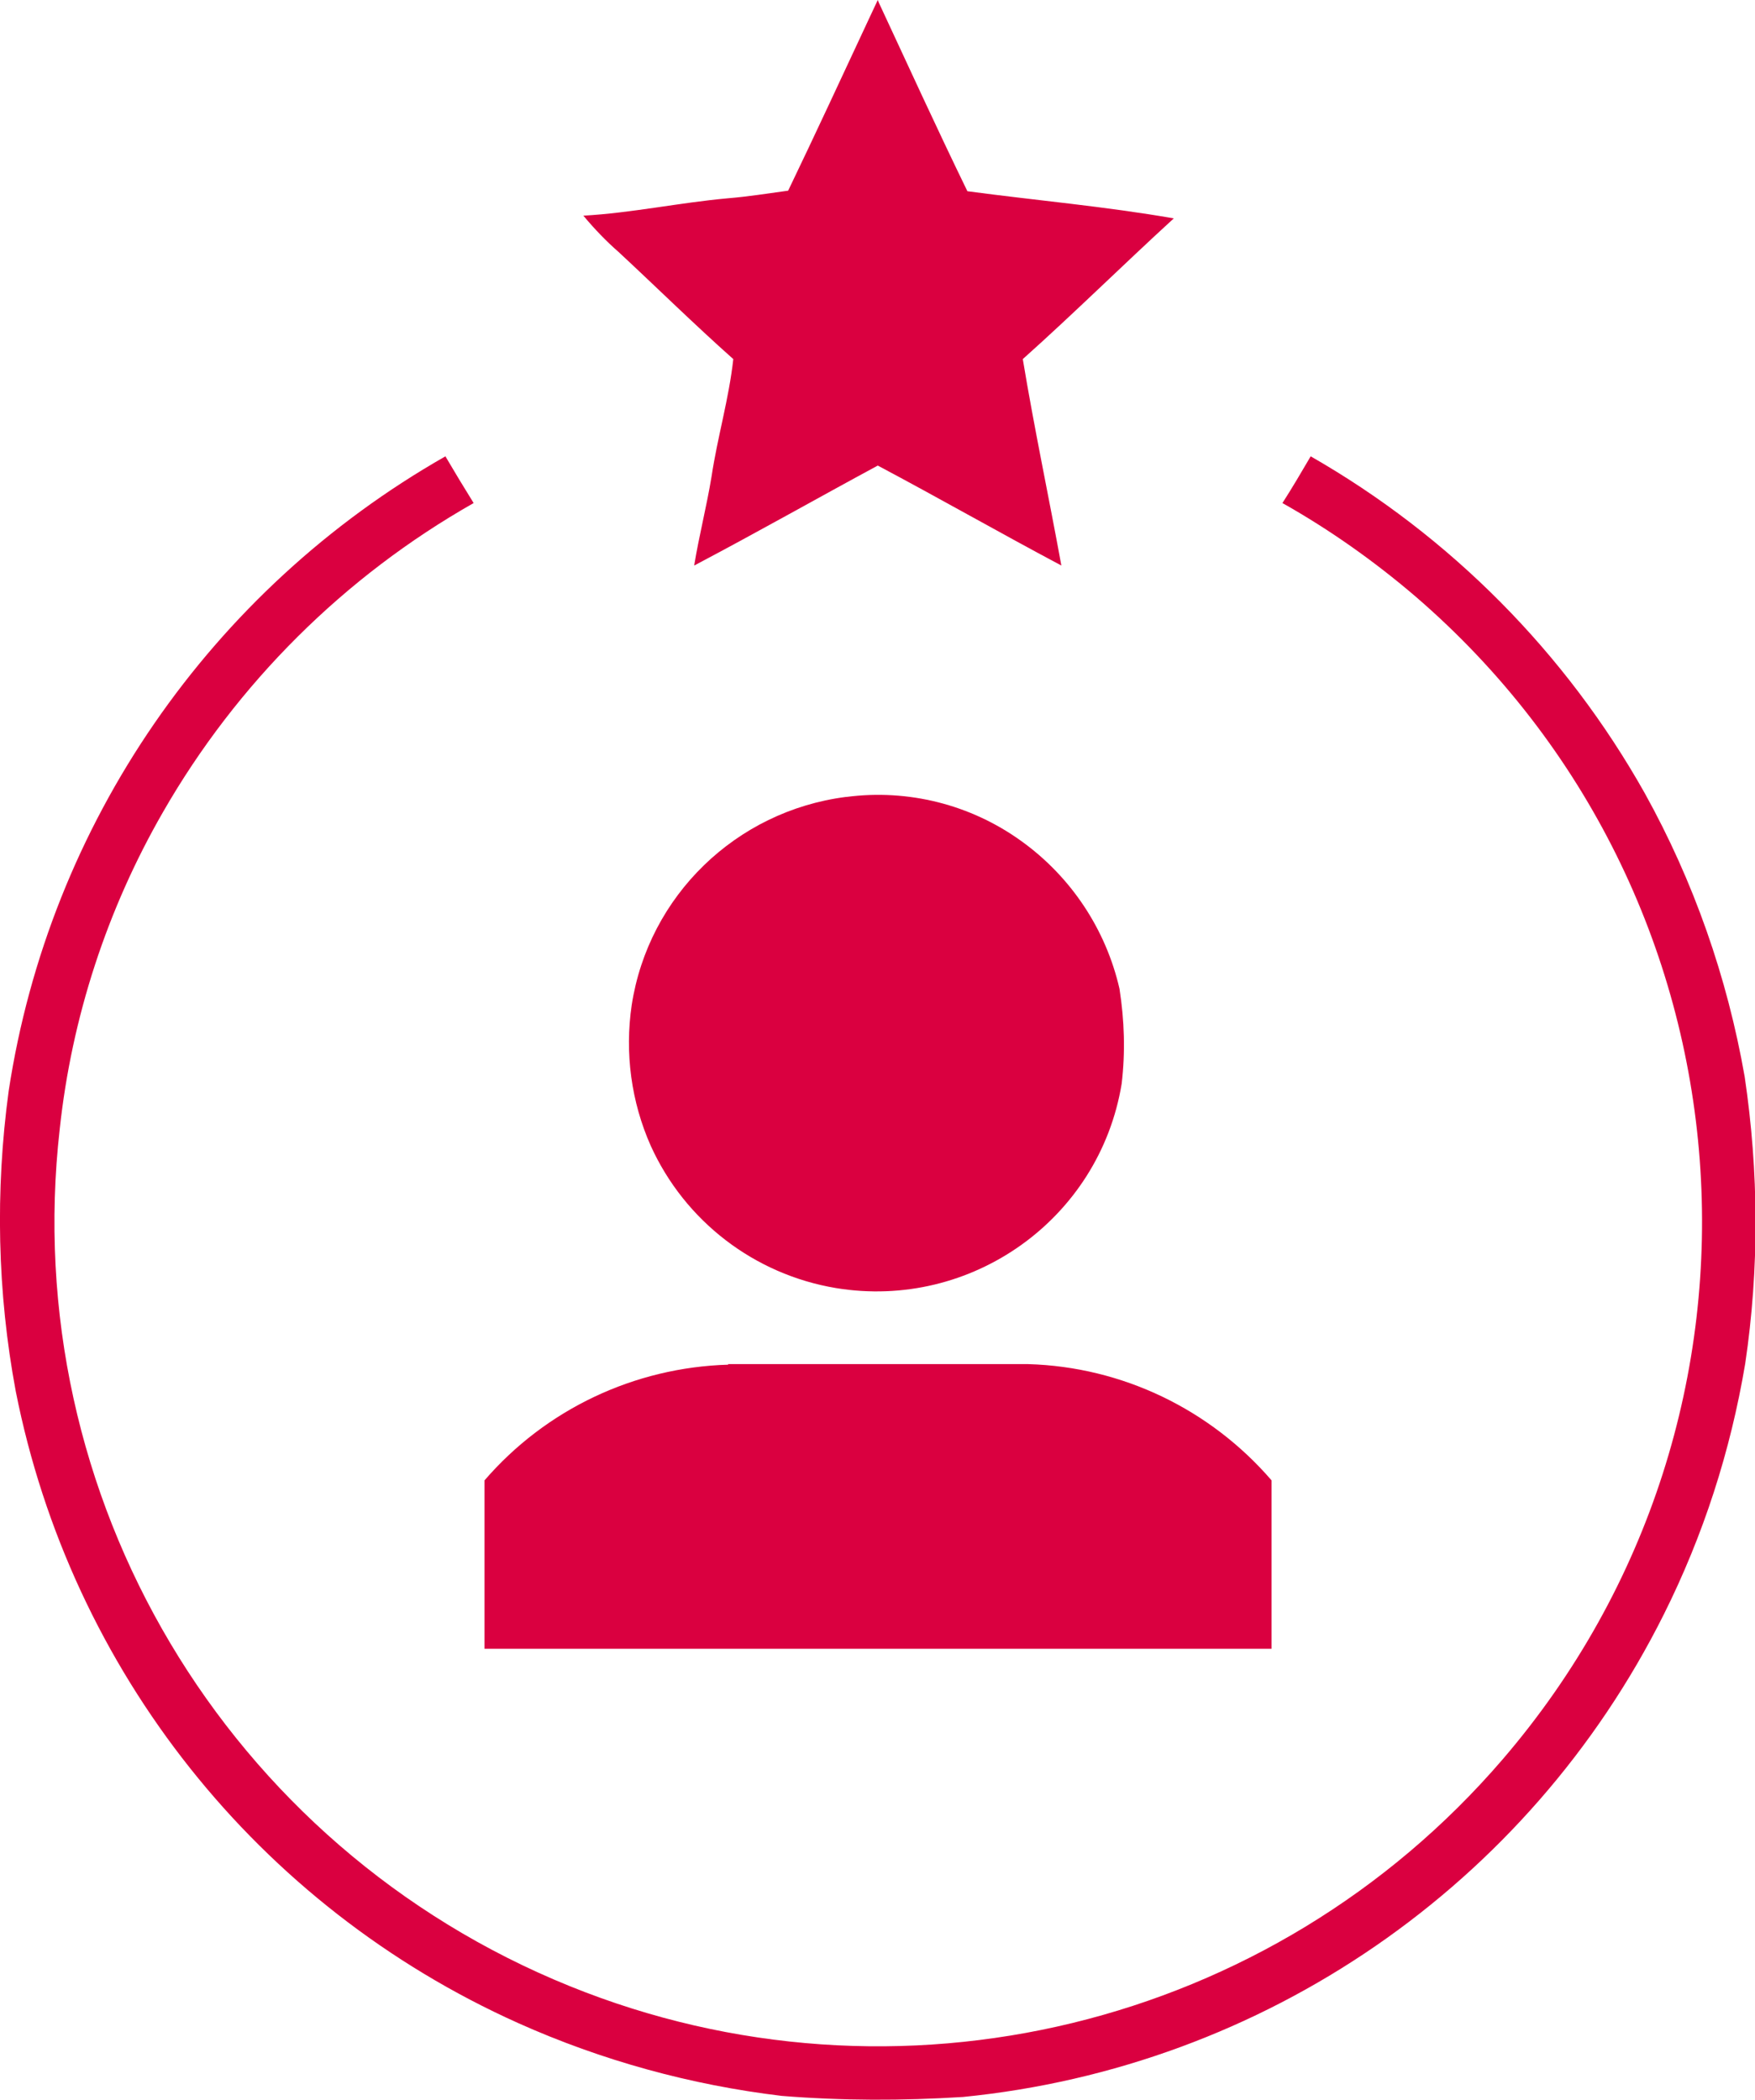
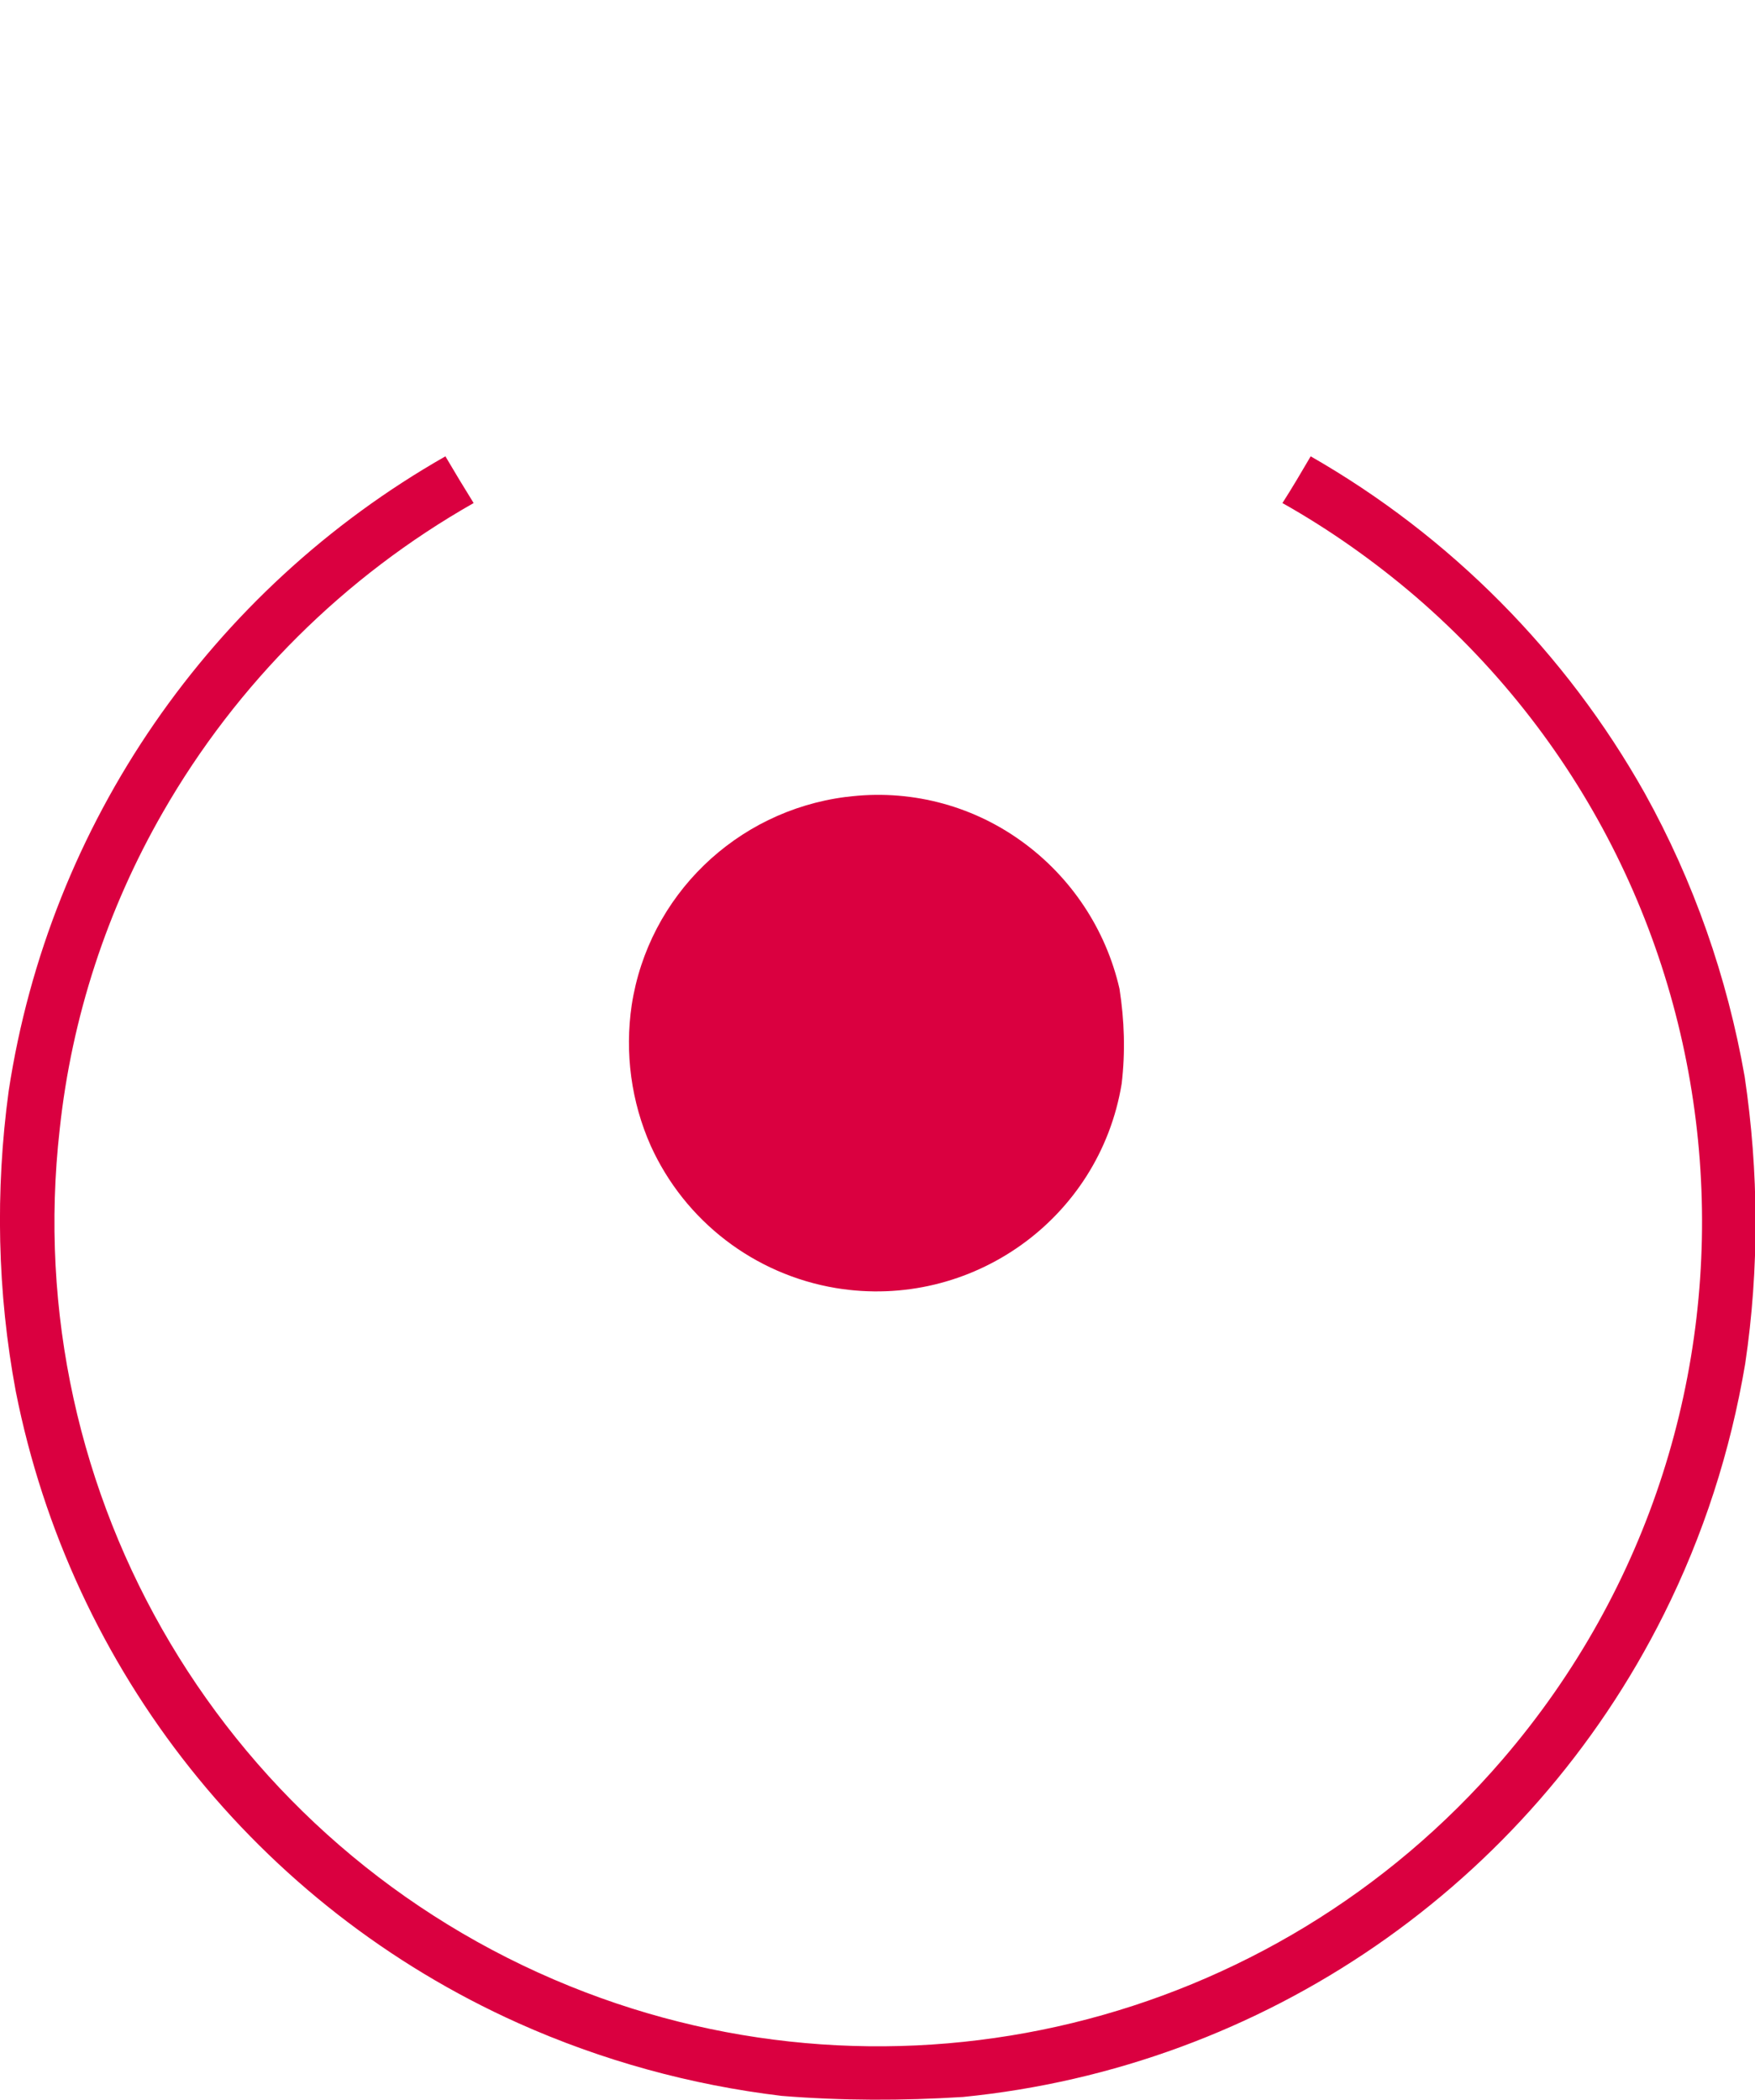
<svg xmlns="http://www.w3.org/2000/svg" id="Livello_2" viewBox="0 0 32.31 38.65">
  <defs>
    <style>.cls-1{clip-path:url(#clippath);}.cls-2{fill:none;}.cls-3{fill:#da0040;}</style>
    <clipPath id="clippath">
      <rect class="cls-2" width="32.31" height="38.65" />
    </clipPath>
  </defs>
  <g id="Raggruppa_213">
    <g class="cls-1">
      <g id="Raggruppa_212">
-         <path id="Tracciato_436" class="cls-3" d="m16.16,0l.02.05c.54,1.16,1.07,2.32,1.63,3.47,1.27.17,2.54.28,3.8.5-.94.86-1.84,1.75-2.78,2.59.21,1.27.48,2.54.71,3.8-1.13-.6-2.25-1.24-3.38-1.84-1.13.61-2.24,1.24-3.38,1.84.09-.55.23-1.09.32-1.64.11-.73.32-1.43.4-2.16-.72-.64-1.4-1.31-2.11-1.97-.23-.2-.45-.43-.65-.67.89-.05,1.77-.24,2.66-.32.37-.03.74-.09,1.11-.14.51-1.06,1-2.12,1.5-3.19L16.16,0" />
        <path id="Tracciato_437" class="cls-3" d="m8.2,8.4c.17.29.34.57.52.86-2.38,1.35-4.36,3.32-5.72,5.69-1.03,1.79-1.68,3.78-1.9,5.83-.77,6.77,3.07,13.22,9.39,15.78,6.02,2.44,12.93.76,17.17-4.17,5.47-6.36,4.75-15.94-1.6-21.41-.76-.65-1.58-1.23-2.45-1.72.18-.28.35-.57.52-.86,2.57,1.47,4.7,3.62,6.15,6.2.9,1.62,1.52,3.39,1.84,5.22.26,1.75.27,3.53.01,5.28-.27,1.61-.77,3.16-1.5,4.62-2.49,4.98-7.36,8.33-12.9,8.88-1.11.07-2.23.07-3.34-.02-1.67-.2-3.31-.65-4.85-1.34C4.75,35.09,1.31,30.76.29,25.61c-.34-1.82-.38-3.69-.13-5.53.75-4.92,3.72-9.22,8.04-11.68" />
        <path id="Tracciato_438" class="cls-3" d="m15.58,14.67c1.14-.15,2.29.14,3.22.81.92.66,1.56,1.63,1.81,2.72.09.58.11,1.16.04,1.75-.41,2.49-2.77,4.17-5.26,3.76-1.5-.25-2.78-1.23-3.41-2.62-.36-.81-.48-1.71-.35-2.59.31-2.01,1.92-3.57,3.94-3.83" />
-         <path id="Tracciato_439" class="cls-3" d="m13.4,25.11c1.84,0,3.68,0,5.53,0,1.73.05,3.35.83,4.48,2.14v3.1h-14.49v-3.1c1.13-1.31,2.76-2.08,4.49-2.13" />
      </g>
    </g>
  </g>
</svg>